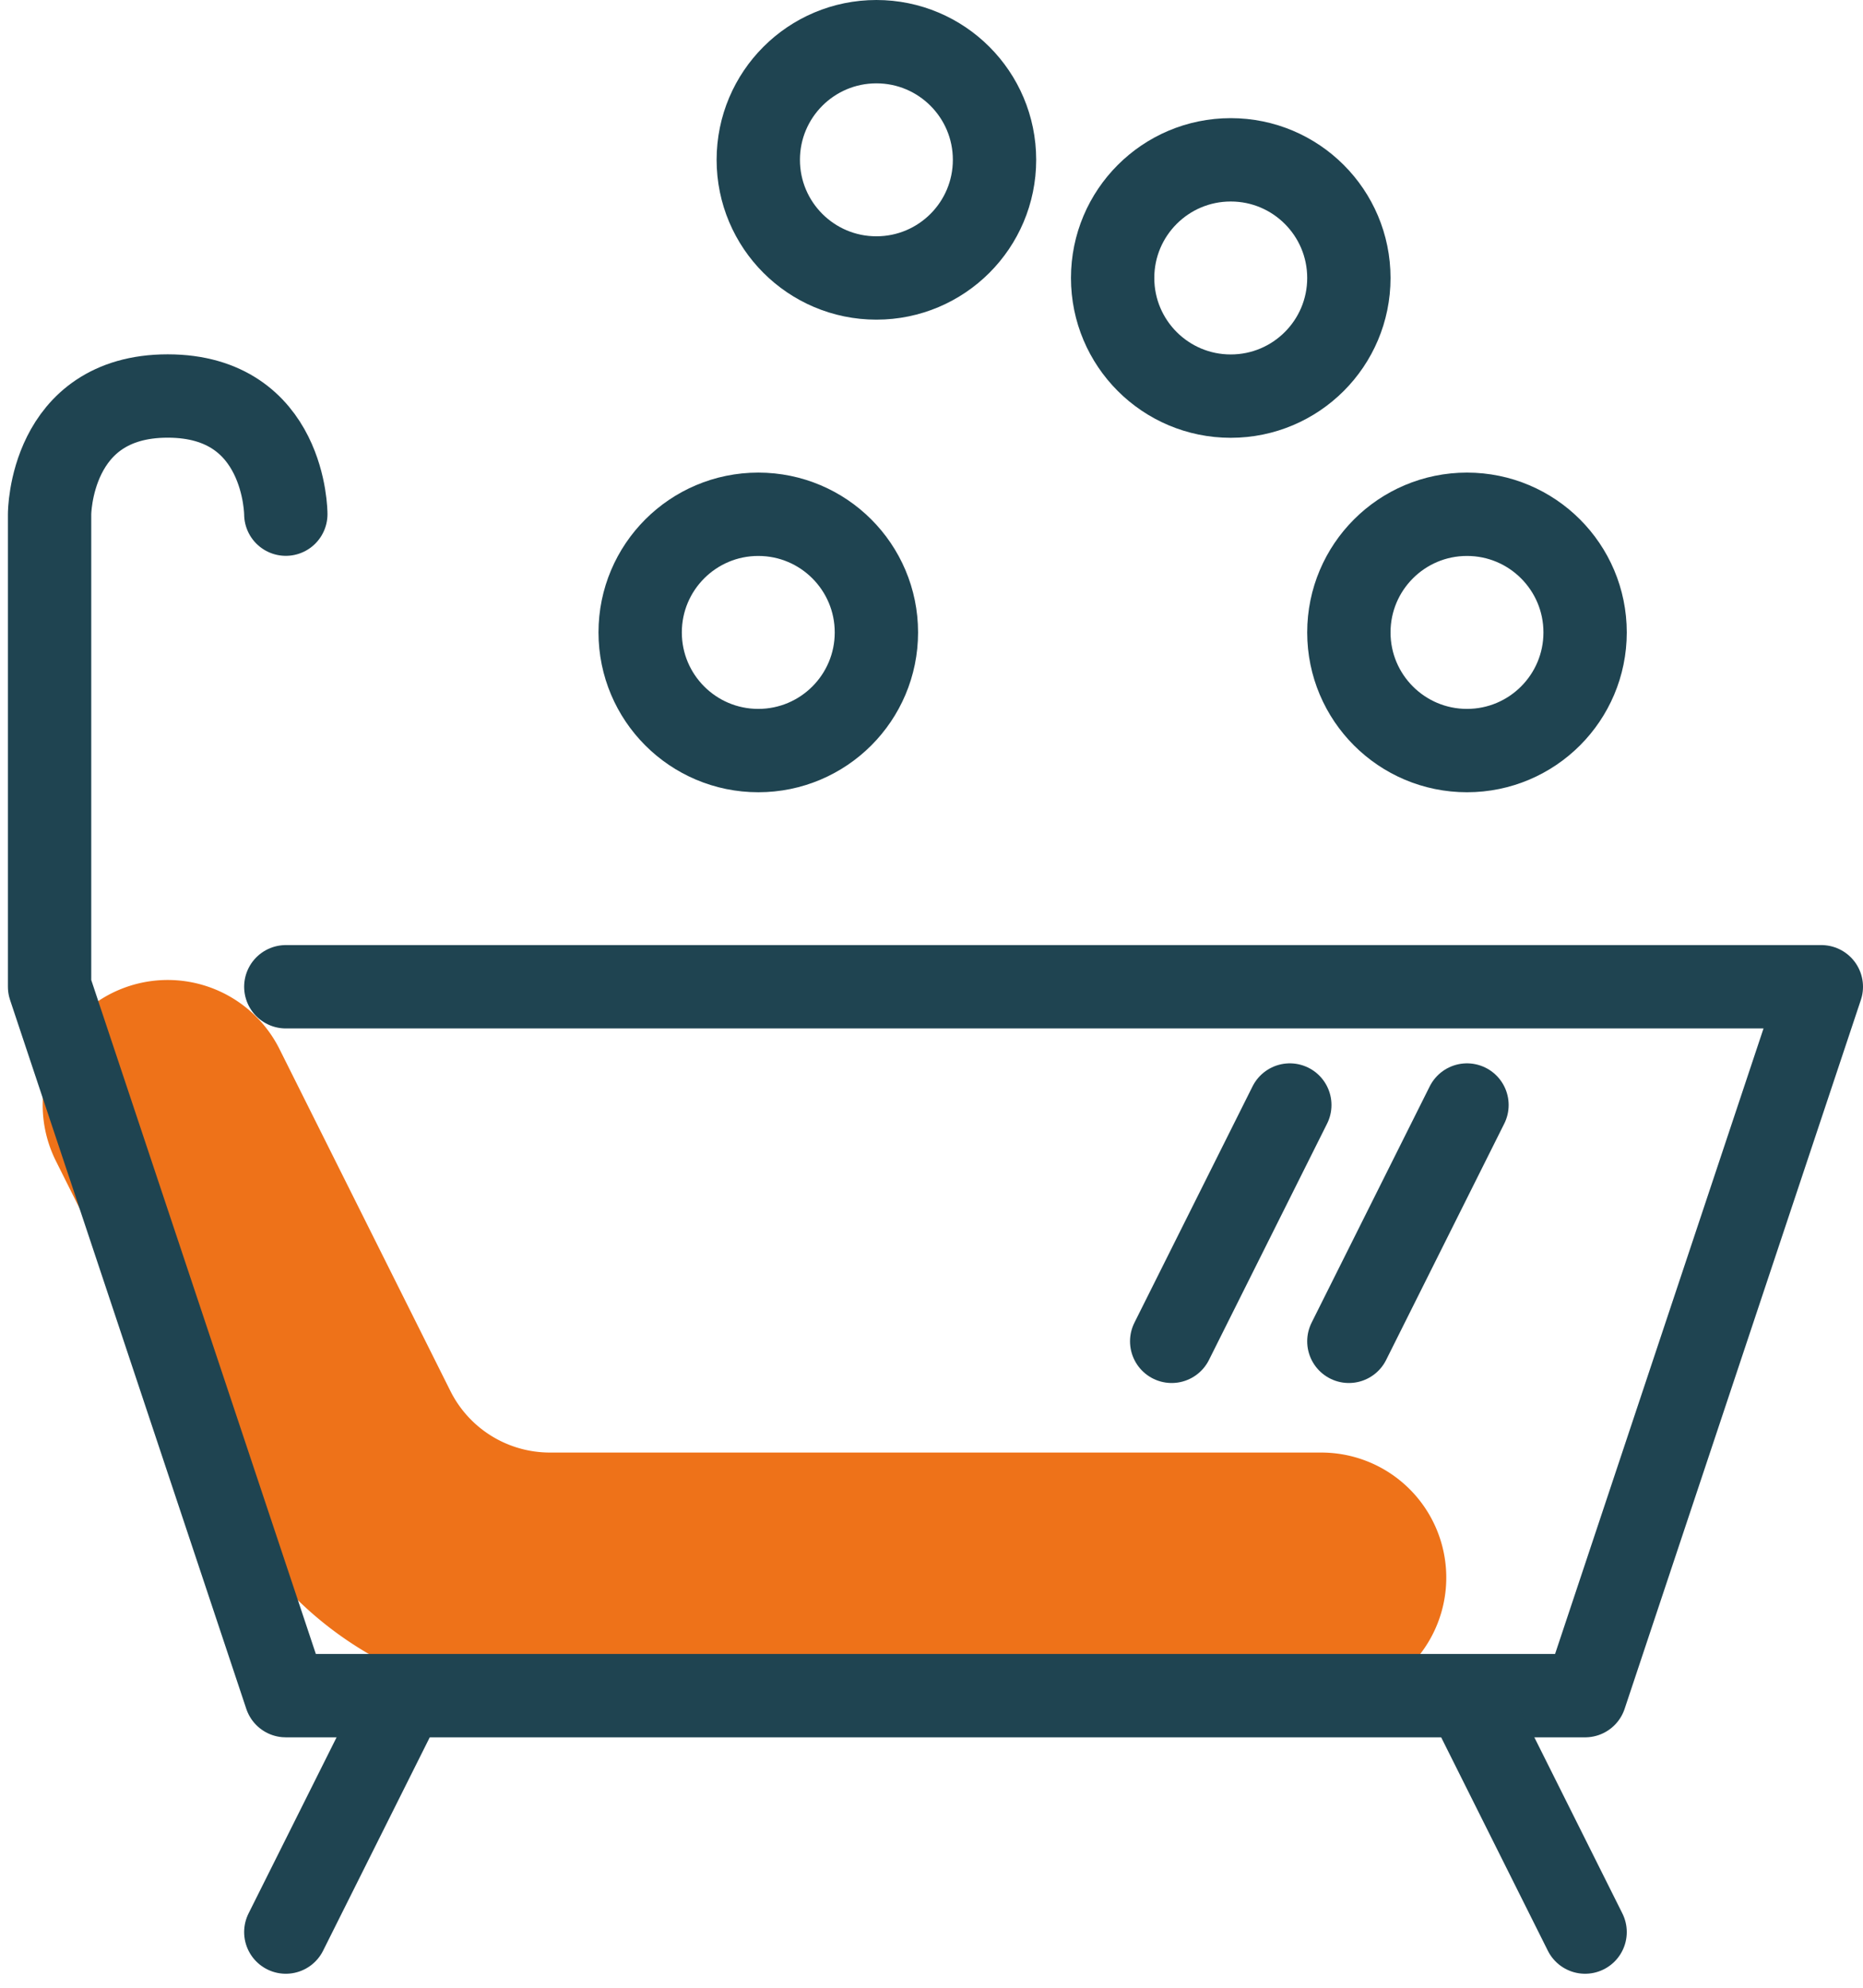
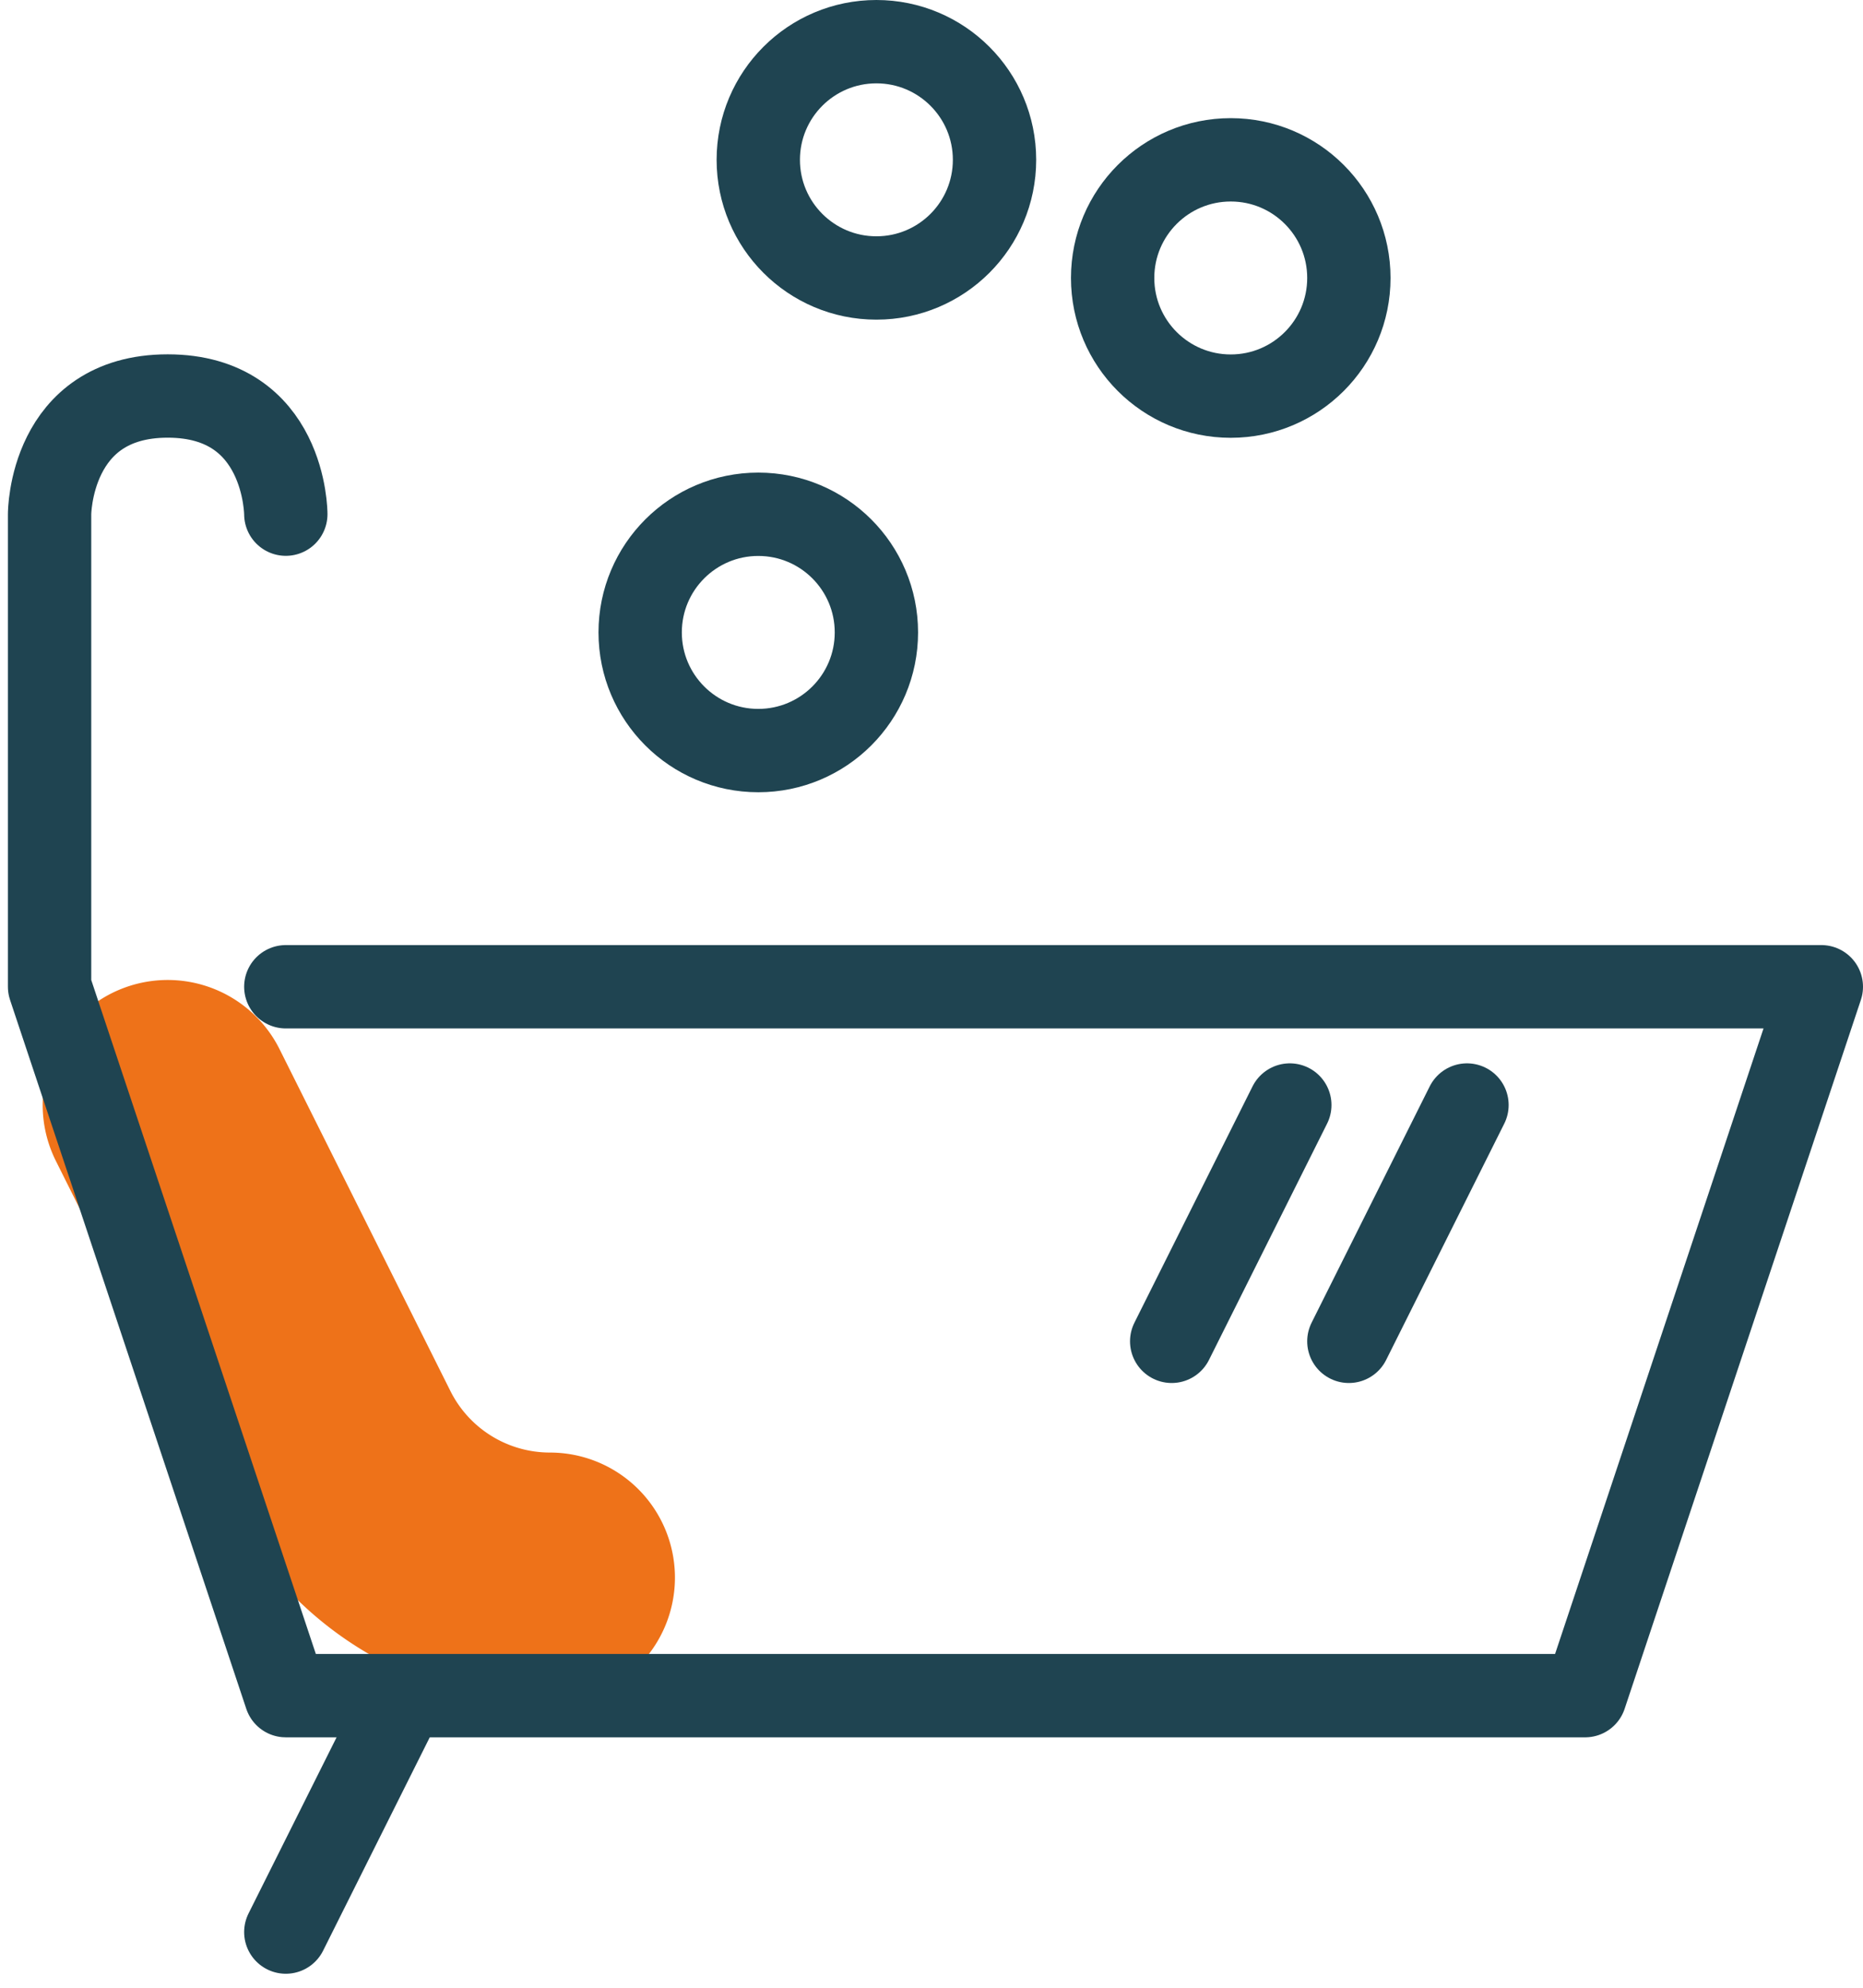
<svg xmlns="http://www.w3.org/2000/svg" width="63.09" height="67.304" viewBox="0 0 63.09 67.304">
  <g id="Illustratie_8" data-name="Illustratie 8" transform="translate(31.679 33.411)">
    <g id="Group_75107" data-name="Group 75107" transform="translate(-30 -32)">
-       <path id="Path_41455" data-name="Path 41455" d="M3.835,26.512,9.623,38.089a8,8,0,0,0,7.156,4.422H42.9" transform="translate(0.165 9.488)" fill="none" stroke="#ee7219" stroke-linecap="round" stroke-width="8.467" />
+       <path id="Path_41455" data-name="Path 41455" d="M3.835,26.512,9.623,38.089a8,8,0,0,0,7.156,4.422" transform="translate(0.165 9.488)" fill="none" stroke="#ee7219" stroke-linecap="round" stroke-width="8.467" />
      <path id="Path_41456" data-name="Path 41456" d="M9,29.5H61l-8,24H9l-8-24v-16s0-4,4-4,4,4,4,4" transform="translate(-1 2.496)" fill="none" stroke="#1f4451" stroke-linecap="round" stroke-linejoin="round" stroke-width="2.822" />
      <line id="Line_347" data-name="Line 347" x1="4" y2="8" transform="translate(8 56)" fill="none" stroke="#1f4451" stroke-linecap="round" stroke-linejoin="round" stroke-width="2.822" />
-       <line id="Line_348" data-name="Line 348" x2="4" y2="8" transform="translate(48 56)" fill="none" stroke="#1f4451" stroke-linecap="round" stroke-linejoin="round" stroke-width="2.822" />
      <circle id="Ellipse_9592" data-name="Ellipse 9592" cx="4" cy="4" r="4" transform="translate(20 16)" fill="none" stroke="#1f4451" stroke-width="2.822" />
-       <circle id="Ellipse_9593" data-name="Ellipse 9593" cx="4" cy="4" r="4" transform="translate(44 16)" fill="none" stroke="#1f4451" stroke-width="2.822" />
      <circle id="Ellipse_9594" data-name="Ellipse 9594" cx="4" cy="4" r="4" transform="translate(36 4)" fill="none" stroke="#1f4451" stroke-width="2.822" />
      <circle id="Ellipse_9595" data-name="Ellipse 9595" cx="4" cy="4" r="4" transform="translate(24)" fill="none" stroke="#1f4451" stroke-width="2.822" />
      <g id="Group_75106" data-name="Group 75106" transform="translate(38 36)">
        <line id="Line_349" data-name="Line 349" y1="8" x2="4" fill="none" stroke="#1f4451" stroke-linecap="round" stroke-width="2.822" />
        <line id="Line_350" data-name="Line 350" y1="8" x2="4" transform="translate(6)" fill="none" stroke="#1f4451" stroke-linecap="round" stroke-width="2.822" />
      </g>
    </g>
  </g>
</svg>